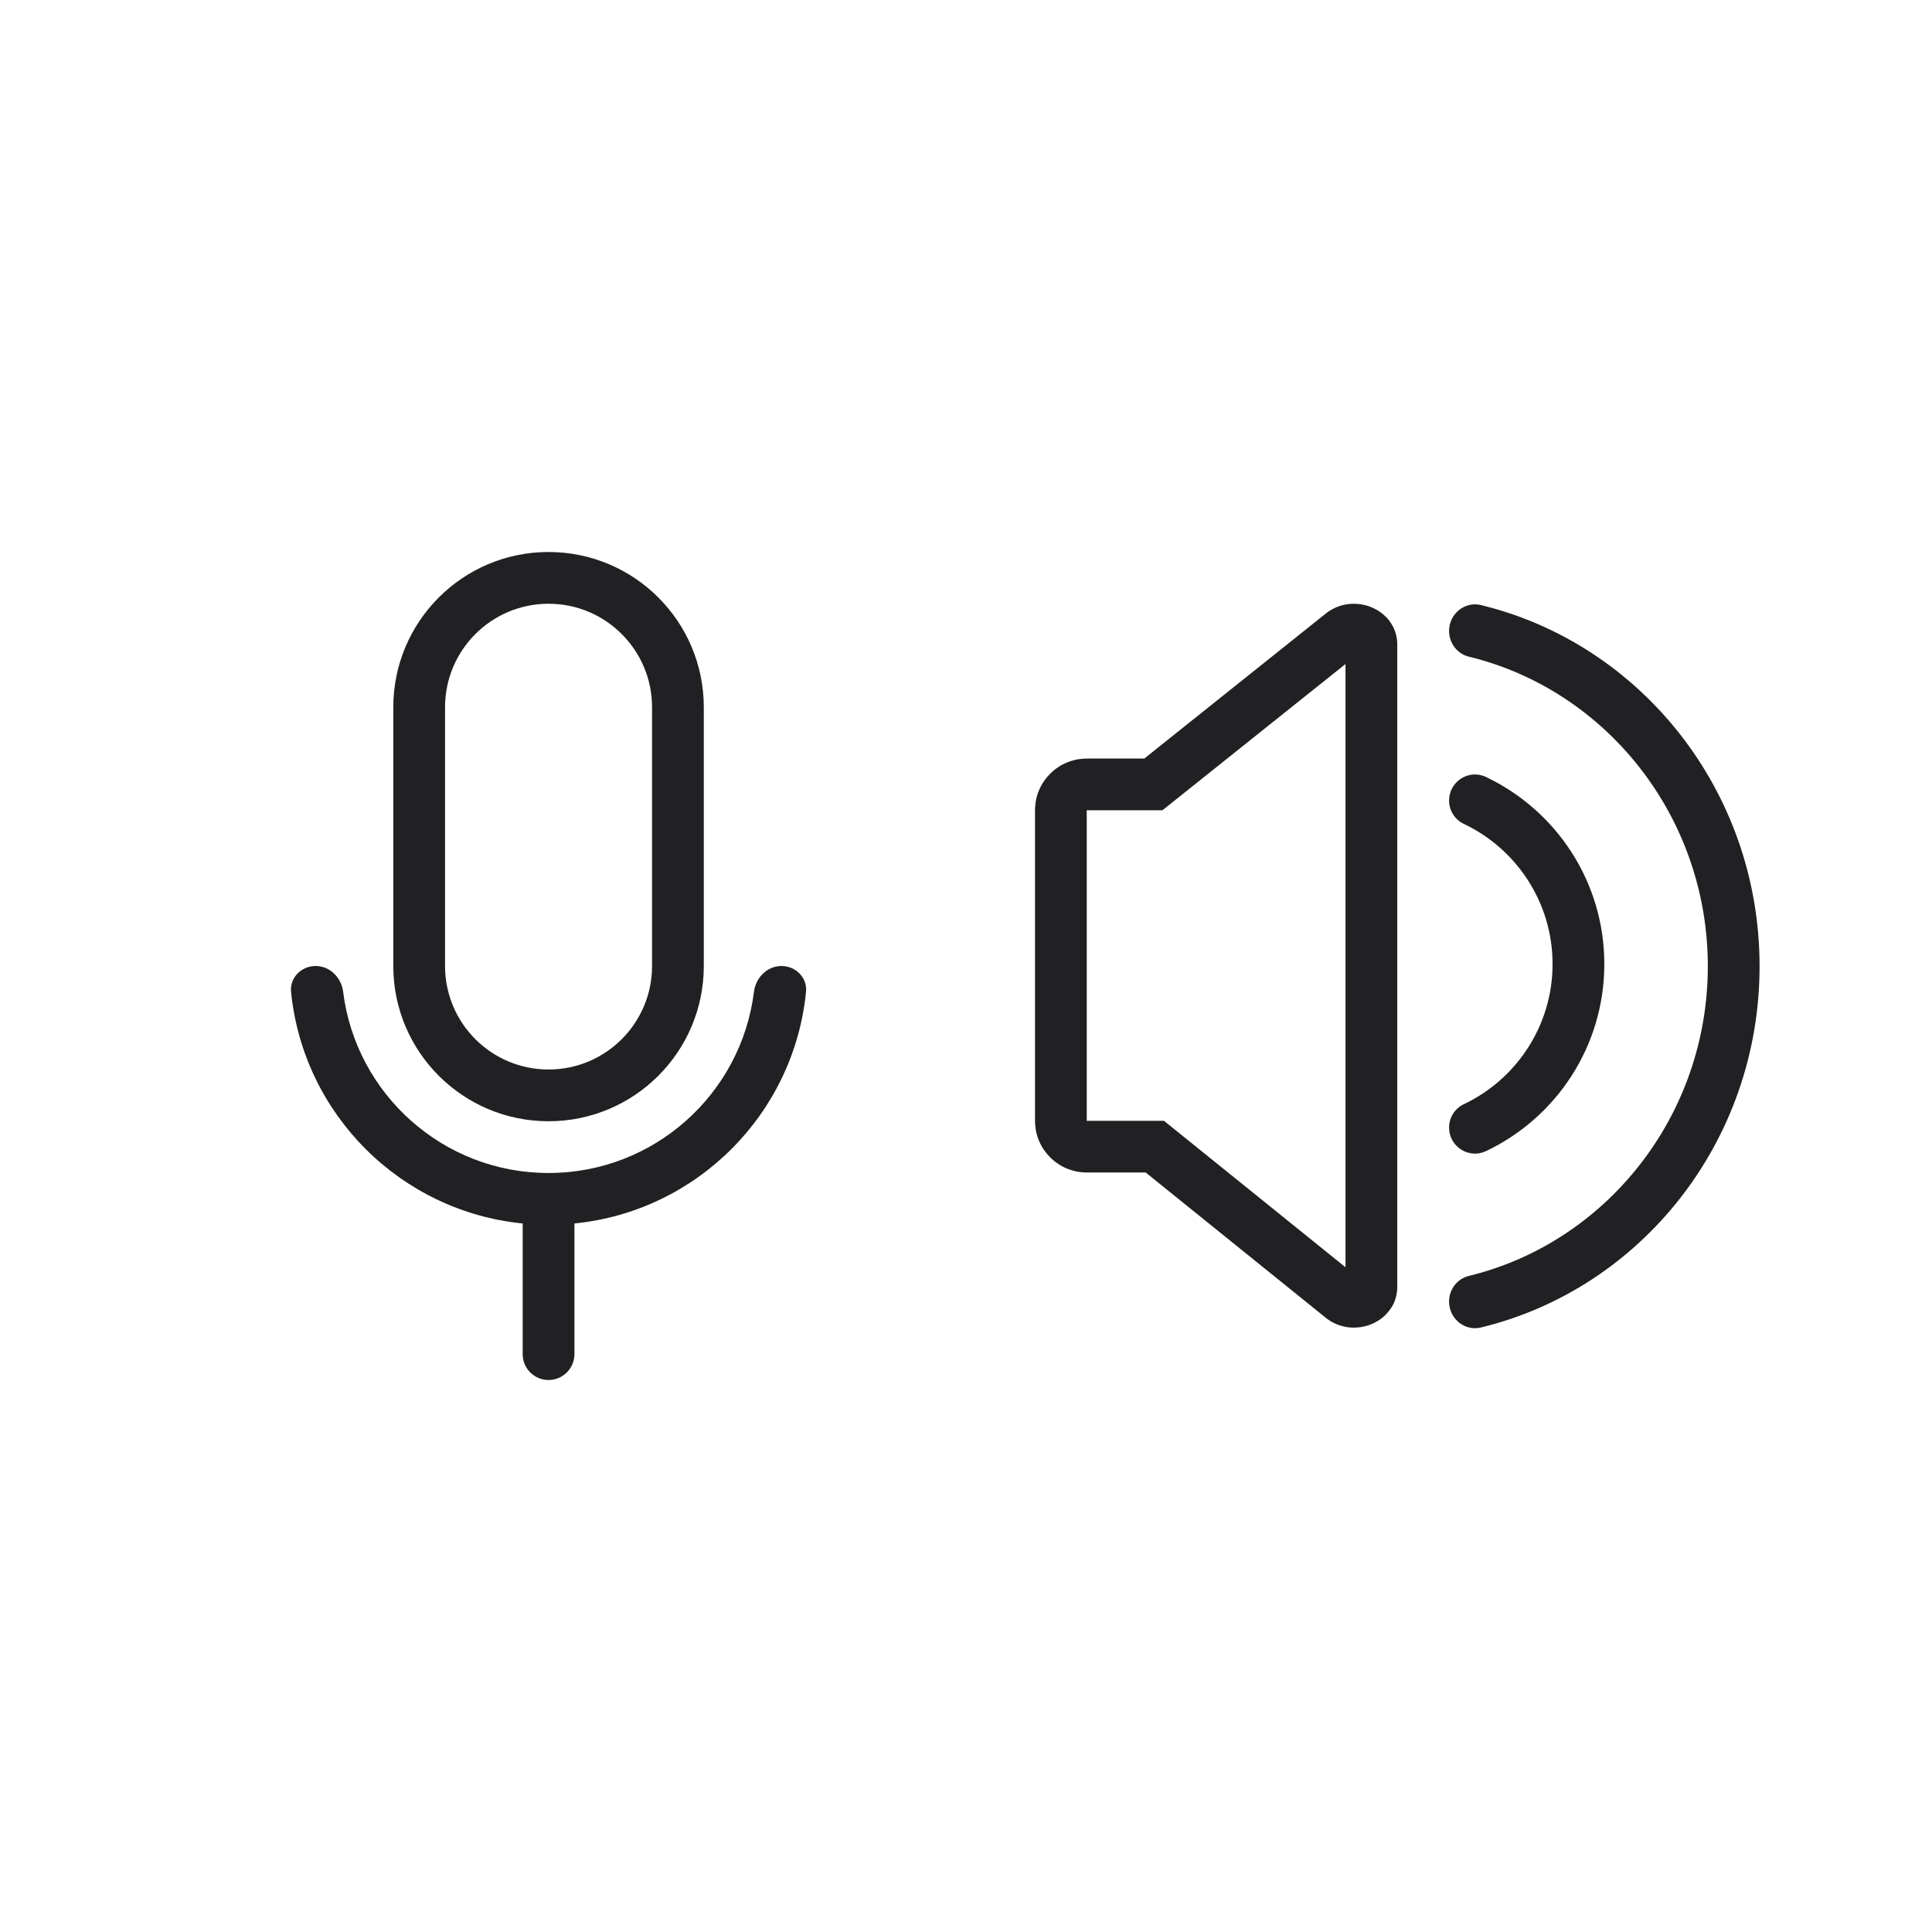
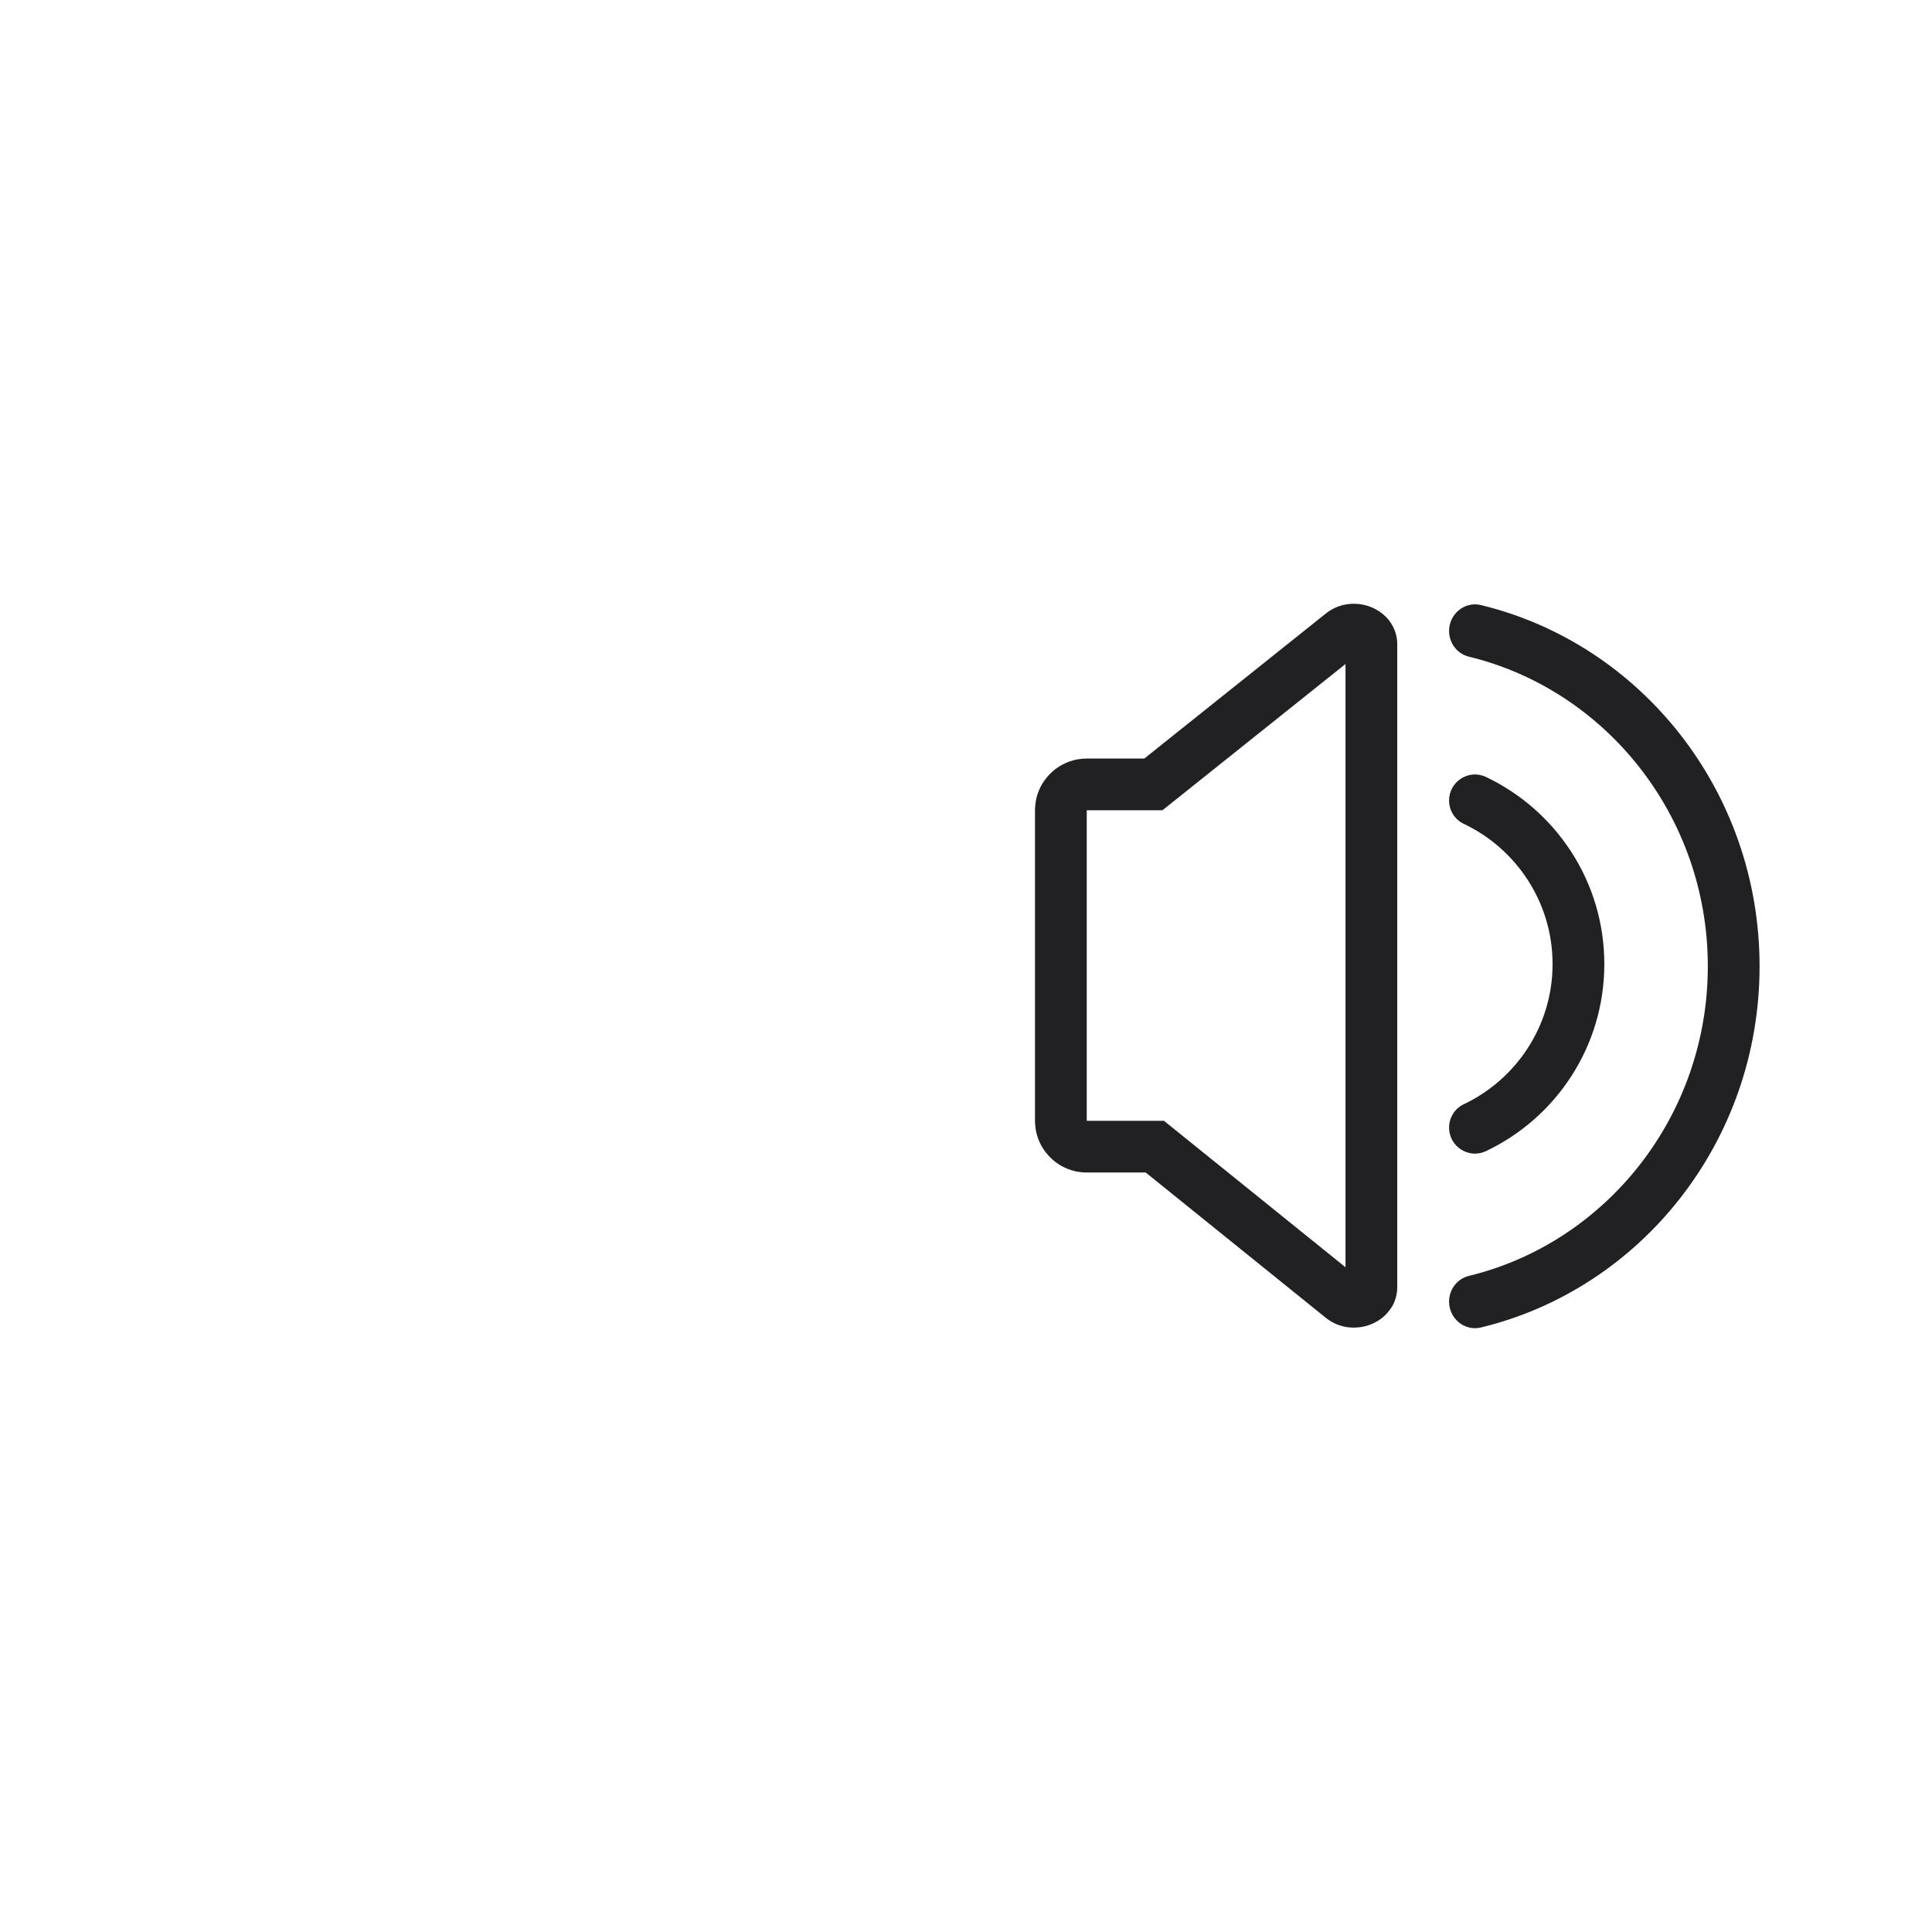
<svg xmlns="http://www.w3.org/2000/svg" width="60" height="60" viewBox="0 0 56 30" fill="none">
-   <path fill-rule="evenodd" clip-rule="evenodd" d="M18.9 15V7.5C18.9 5.843 17.557 4.5 15.9 4.5C14.243 4.5 12.9 5.843 12.9 7.5V15C12.9 16.657 14.243 18 15.9 18C17.557 18 18.9 16.657 18.9 15ZM15.9 3C13.415 3 11.4 5.015 11.4 7.5V15C11.4 17.485 13.415 19.5 15.9 19.5C18.385 19.5 20.4 17.485 20.4 15V7.5C20.4 5.015 18.385 3 15.9 3ZM16.649 22.463C20.193 22.112 23.012 19.293 23.363 15.749C23.404 15.337 23.064 15 22.65 15C22.236 15 21.905 15.338 21.854 15.748C21.485 18.709 18.96 21 15.9 21C12.84 21 10.315 18.709 9.946 15.748C9.895 15.338 9.564 15 9.15 15C8.736 15 8.396 15.337 8.437 15.749C8.788 19.293 11.607 22.112 15.151 22.463C15.15 22.475 15.15 22.488 15.15 22.5V26.25C15.15 26.664 15.486 27 15.9 27C16.314 27 16.65 26.664 16.65 26.25V22.5C16.65 22.488 16.65 22.475 16.649 22.463Z" fill="#212124" />
  <path fill-rule="evenodd" clip-rule="evenodd" d="M40.491 5.53C40.486 5.492 40.48 5.456 40.471 5.42C40.47 5.411 40.467 5.402 40.464 5.393C40.456 5.363 40.447 5.335 40.438 5.306L40.438 5.306C40.419 5.251 40.395 5.197 40.368 5.146L40.323 5.07C40.299 5.032 40.272 4.996 40.245 4.96L40.2 4.911C40.185 4.894 40.17 4.879 40.154 4.863L40.149 4.859L40.149 4.859C40.13 4.84 40.108 4.821 40.087 4.803C40.072 4.789 40.057 4.776 40.041 4.767C40.026 4.755 40.01 4.743 39.993 4.732C39.99 4.728 39.987 4.726 39.983 4.725C39.966 4.713 39.95 4.702 39.933 4.693C39.924 4.687 39.915 4.681 39.904 4.677C39.889 4.666 39.874 4.659 39.858 4.651C39.81 4.626 39.761 4.603 39.709 4.585C39.672 4.57 39.635 4.558 39.596 4.548C39.591 4.547 39.587 4.546 39.582 4.545C39.578 4.544 39.573 4.543 39.569 4.542H39.567C39.543 4.534 39.517 4.528 39.493 4.524H39.492L39.462 4.519C39.458 4.518 39.452 4.516 39.447 4.516C39.419 4.512 39.39 4.507 39.36 4.506C39.321 4.502 39.281 4.5 39.24 4.5C39.174 4.5 39.109 4.505 39.044 4.515C39.024 4.518 39.006 4.521 38.987 4.525L38.977 4.527C38.934 4.534 38.892 4.546 38.849 4.56C38.826 4.567 38.805 4.575 38.784 4.582C38.763 4.59 38.742 4.597 38.719 4.608C38.697 4.617 38.673 4.629 38.651 4.641C38.631 4.65 38.611 4.66 38.593 4.672H38.592C38.536 4.704 38.483 4.741 38.43 4.783L33.168 8.987H31.5C31.424 8.987 31.349 8.993 31.275 9.005C31.273 9.004 31.272 9.004 31.27 9.005C31.252 9.007 31.233 9.011 31.213 9.014L31.188 9.019C31.177 9.022 31.167 9.024 31.157 9.027C31.146 9.029 31.136 9.032 31.125 9.035C31.116 9.037 31.108 9.038 31.099 9.043C31.08 9.047 31.061 9.053 31.041 9.059C30.928 9.095 30.82 9.145 30.721 9.204C30.681 9.23 30.642 9.257 30.603 9.285H30.602L30.593 9.292L30.593 9.292C30.569 9.311 30.546 9.328 30.525 9.347L30.521 9.35C30.511 9.359 30.501 9.368 30.492 9.377C30.471 9.395 30.451 9.414 30.432 9.435C30.383 9.483 30.339 9.536 30.299 9.59L30.299 9.59C30.285 9.608 30.271 9.626 30.259 9.644C30.148 9.805 30.069 9.99 30.029 10.189C30.027 10.2 30.025 10.21 30.024 10.22C30.022 10.233 30.02 10.245 30.018 10.258C30.011 10.303 30.006 10.348 30.003 10.394C30.002 10.424 30 10.454 30 10.486V19.487C30 19.519 30.002 19.549 30.003 19.579C30.006 19.625 30.011 19.67 30.018 19.715C30.02 19.728 30.022 19.74 30.024 19.753C30.025 19.763 30.027 19.773 30.029 19.784C30.069 19.983 30.148 20.168 30.259 20.329C30.271 20.347 30.285 20.365 30.299 20.383C30.339 20.437 30.383 20.49 30.432 20.538C30.451 20.559 30.471 20.578 30.492 20.596C30.501 20.605 30.511 20.614 30.521 20.623L30.525 20.626C30.546 20.645 30.569 20.662 30.593 20.681L30.593 20.681L30.602 20.688H30.603C30.642 20.716 30.681 20.743 30.721 20.769C30.82 20.828 30.928 20.878 31.041 20.914L31.041 20.914C31.061 20.92 31.08 20.926 31.099 20.93C31.108 20.935 31.116 20.936 31.125 20.938C31.136 20.941 31.146 20.944 31.157 20.946C31.167 20.949 31.177 20.951 31.188 20.954L31.213 20.959C31.233 20.962 31.252 20.966 31.27 20.968C31.272 20.969 31.273 20.969 31.275 20.968C31.349 20.98 31.424 20.986 31.5 20.986H33.209L38.425 25.194C38.456 25.22 38.487 25.242 38.52 25.263L38.534 25.272L38.534 25.272C38.541 25.277 38.549 25.282 38.557 25.287L38.568 25.294L38.578 25.301L38.587 25.305L38.595 25.31H38.596C38.599 25.313 38.604 25.316 38.607 25.317L38.611 25.319L38.617 25.323C38.651 25.341 38.684 25.358 38.717 25.373C38.751 25.388 38.785 25.401 38.819 25.412C38.853 25.424 38.889 25.434 38.923 25.443C38.955 25.451 38.986 25.458 39.018 25.464C39.092 25.476 39.166 25.482 39.24 25.482C39.281 25.482 39.321 25.48 39.36 25.476C39.391 25.473 39.421 25.469 39.451 25.465L39.462 25.464C39.493 25.458 39.523 25.452 39.553 25.445C39.555 25.445 39.556 25.444 39.556 25.444C39.557 25.444 39.557 25.444 39.557 25.444C39.558 25.443 39.559 25.443 39.559 25.443C39.561 25.442 39.562 25.442 39.563 25.442C39.565 25.441 39.566 25.441 39.567 25.44C39.578 25.439 39.587 25.437 39.596 25.434C39.635 25.424 39.672 25.412 39.709 25.397C39.761 25.379 39.81 25.356 39.858 25.331C39.874 25.323 39.889 25.314 39.904 25.305C39.915 25.301 39.924 25.295 39.933 25.289L39.983 25.257C39.987 25.256 39.99 25.253 39.993 25.25L40.011 25.237C40.022 25.23 40.032 25.223 40.041 25.215C40.057 25.205 40.072 25.193 40.087 25.178C40.114 25.155 40.142 25.131 40.166 25.106L40.184 25.086C40.196 25.073 40.209 25.06 40.219 25.047C40.245 25.017 40.269 24.987 40.293 24.956V24.954C40.364 24.86 40.417 24.755 40.45 24.64C40.458 24.614 40.465 24.589 40.471 24.562C40.479 24.526 40.486 24.49 40.491 24.452C40.497 24.406 40.5 24.361 40.5 24.313V5.668C40.5 5.621 40.497 5.575 40.491 5.53ZM39 23.732L34.151 19.82L33.738 19.487H31.5V10.486H33.694L34.105 10.158L39 6.247V23.732ZM51.002 15.008C51.002 20.095 47.556 24.359 42.925 25.478C42.453 25.592 42.002 25.221 42.002 24.727C42.002 24.374 42.239 24.064 42.576 23.983C46.542 23.02 49.502 19.36 49.502 15.008C49.502 10.655 46.542 6.996 42.576 6.034C42.237 5.952 42.002 5.641 42.002 5.289C42.002 4.796 42.453 4.424 42.925 4.538C47.554 5.658 51.002 9.922 51.002 15.008ZM43.072 20.366C45.1 19.404 46.502 17.338 46.502 14.944C46.502 12.55 45.1 10.485 43.072 9.521C42.576 9.284 42.002 9.652 42.002 10.203C42.002 10.491 42.166 10.755 42.426 10.879C43.947 11.599 45.002 13.15 45.002 14.944C45.002 16.736 43.947 18.288 42.426 19.008C42.166 19.132 42.002 19.396 42.002 19.684C42.002 20.236 42.576 20.602 43.072 20.366Z" fill="#212124" />
</svg>